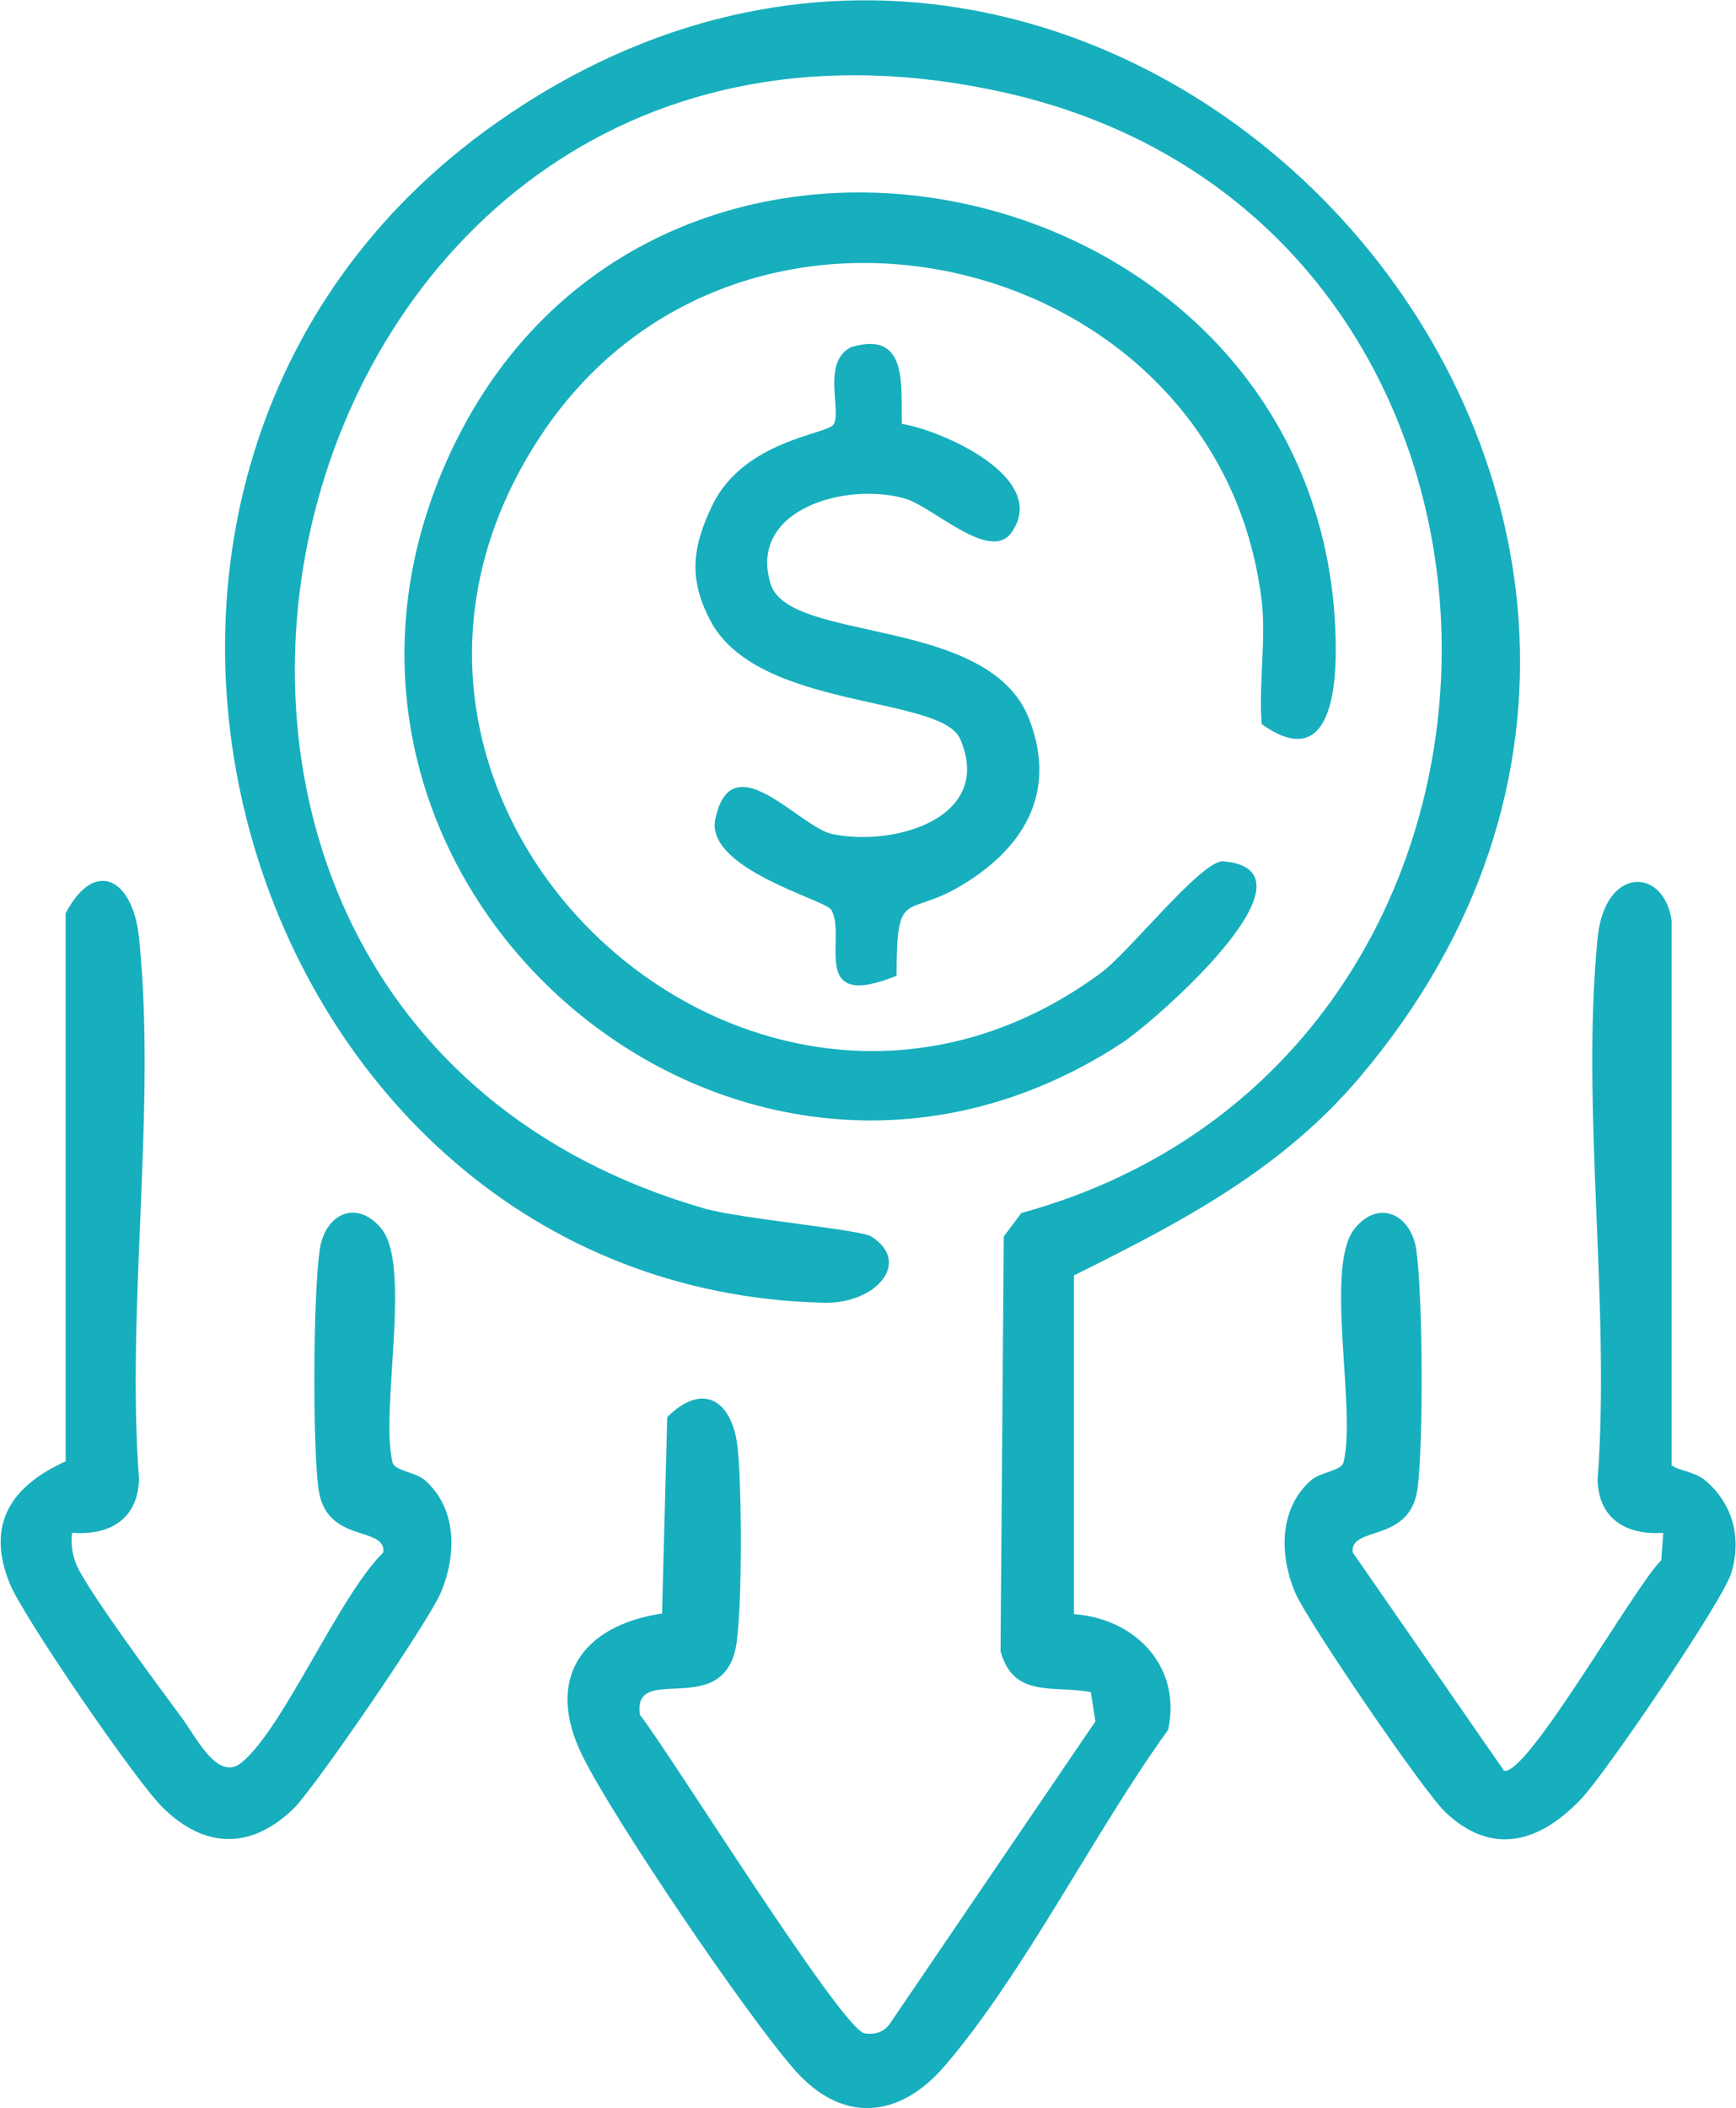
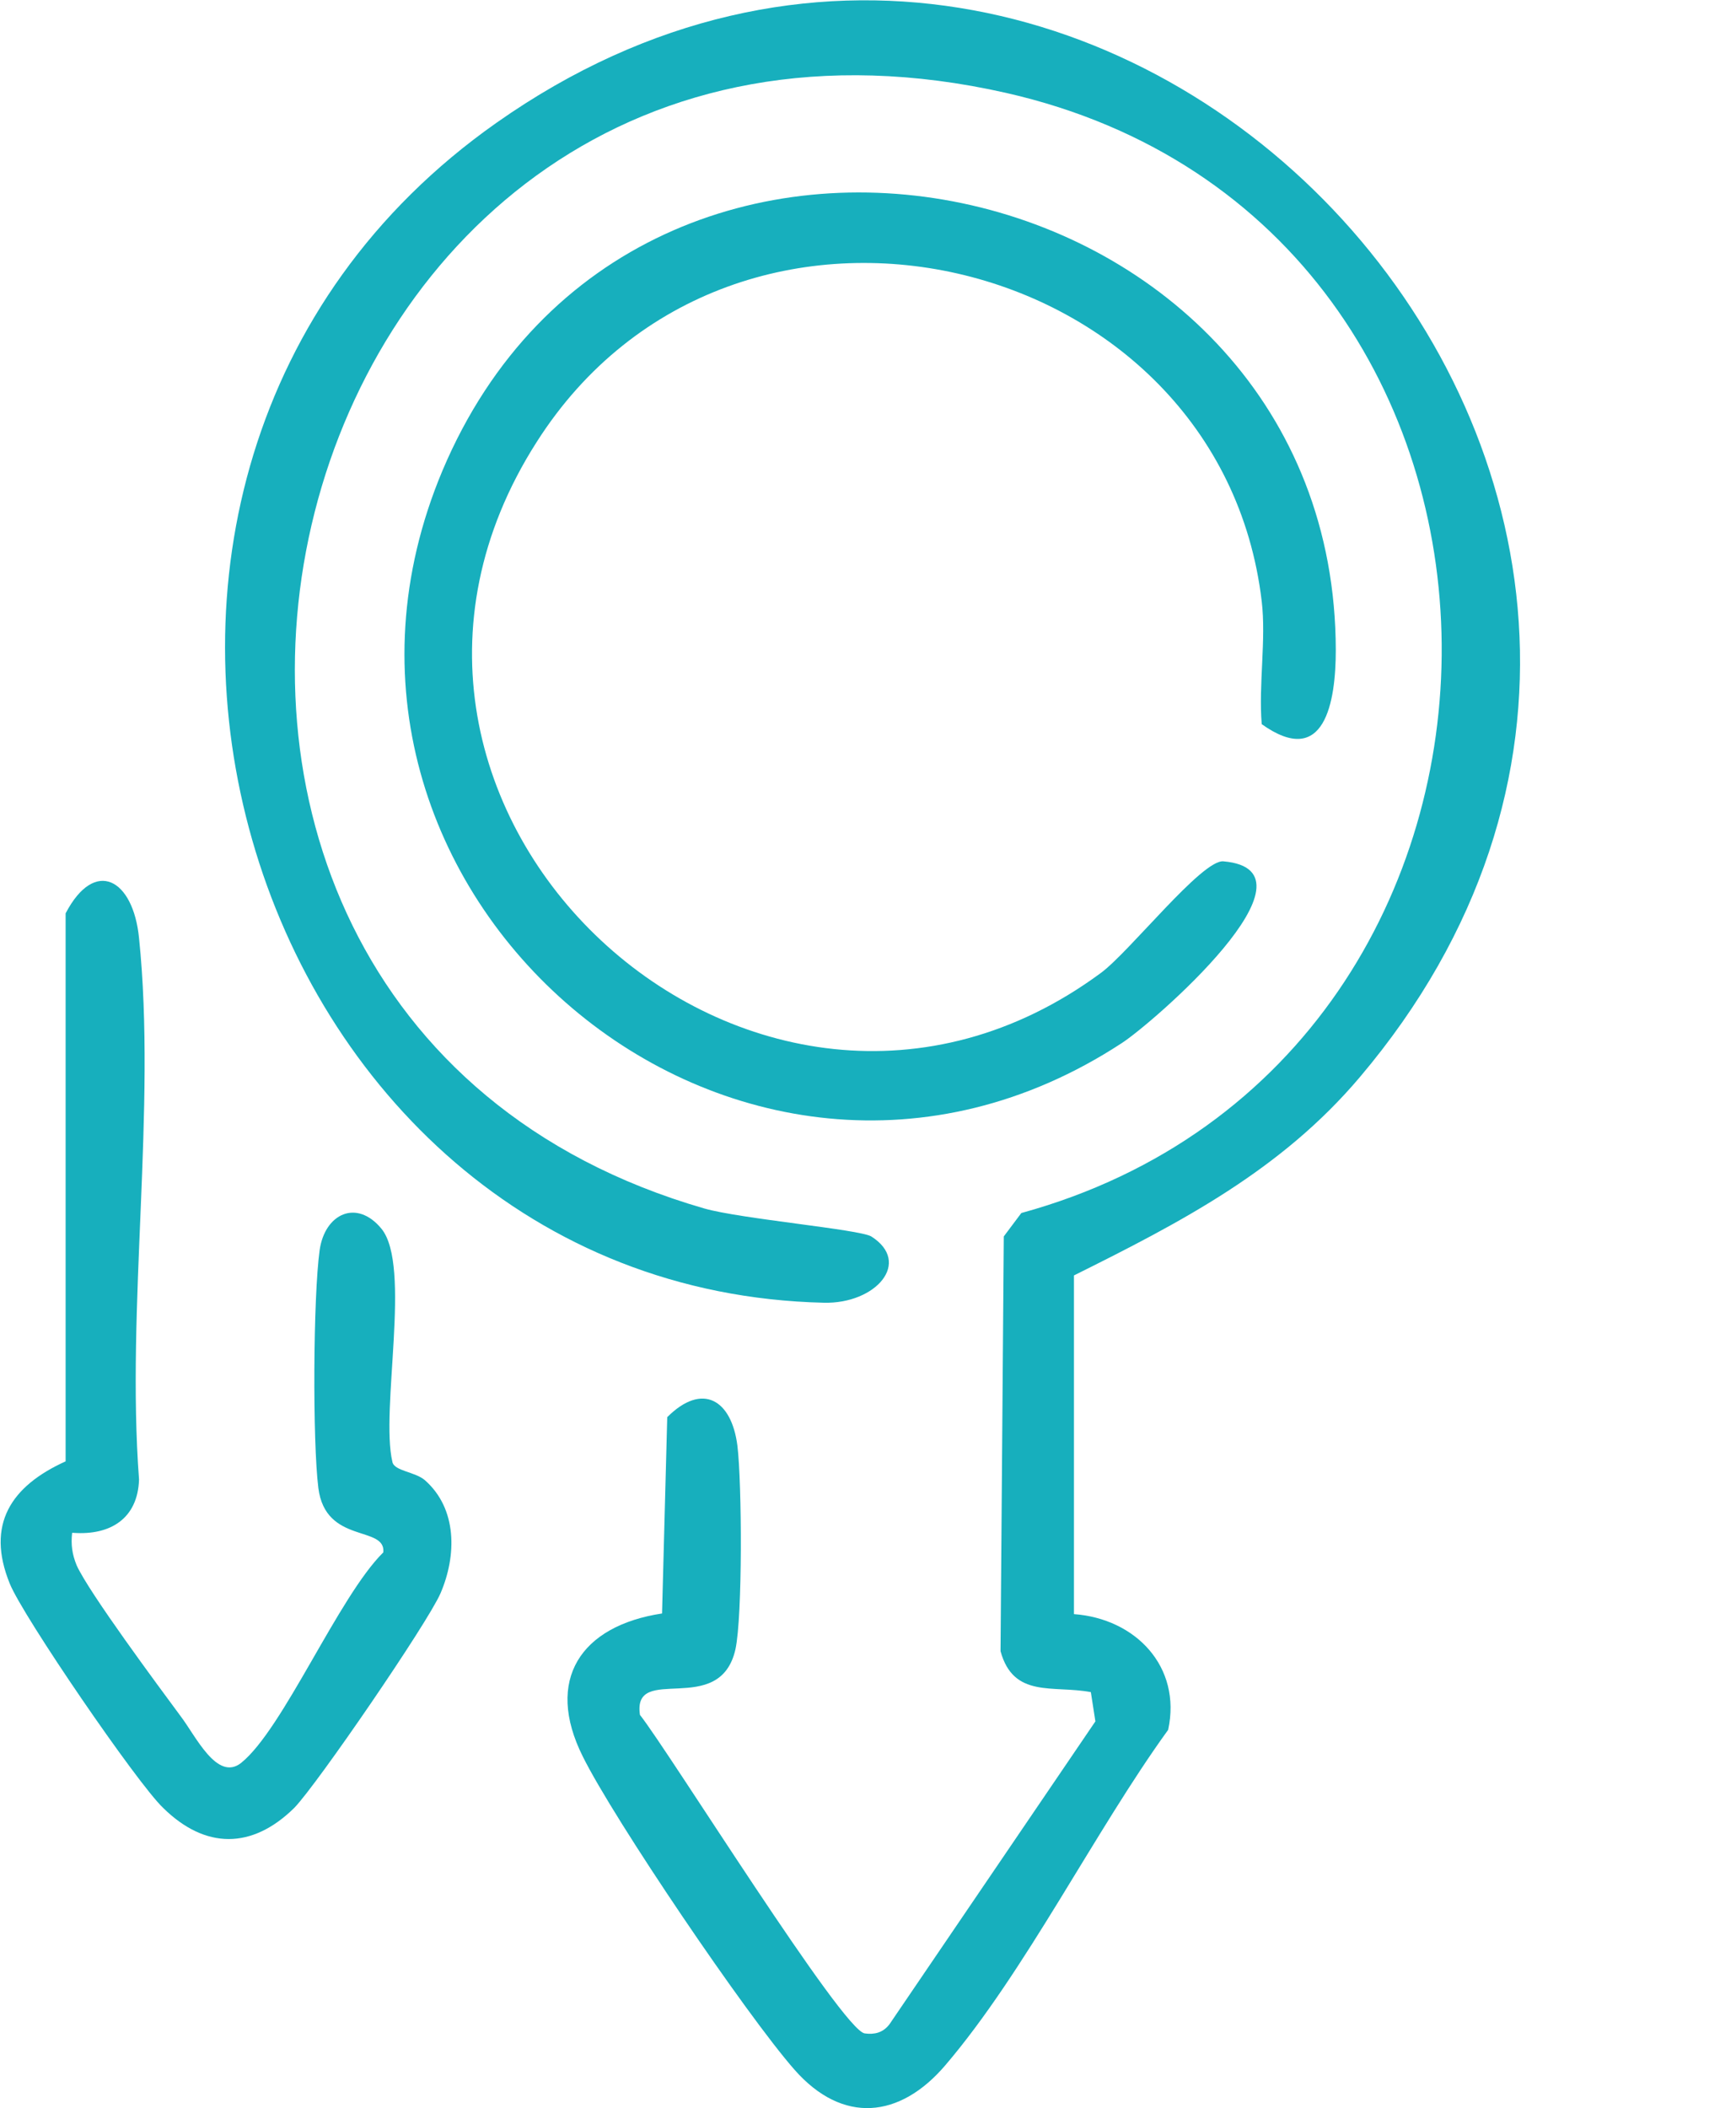
<svg xmlns="http://www.w3.org/2000/svg" id="b" data-name="Layer 2" width="26.72" height="32.43" viewBox="0 0 26.72 32.43">
  <g id="c" data-name="Layer 4">
    <g>
      <path d="M16.53,24.83c.95.07,1.66.81,1.45,1.78-1.13,1.56-2.2,3.72-3.43,5.16-.7.82-1.58.91-2.32.07s-2.78-3.85-3.26-4.82c-.59-1.18-.03-2.01,1.22-2.2l.08-3.02c.54-.54.99-.27,1.08.44.07.58.08,2.62-.03,3.13-.24,1.07-1.59.2-1.47,1.01.45.57,3.12,4.86,3.46,4.9.15.02.28-.01.38-.14l3.17-4.66-.07-.45c-.58-.11-1.19.1-1.39-.63l.05-6.38.27-.36c8.68-2.38,8.65-15.21-.23-17.23C4.04-1.16.1,15.49,10.84,18.59c.56.16,2.38.32,2.57.43.63.4.07,1.04-.73,1.02C3.66,19.83-.08,7.32,7.64,1.89c9.45-6.65,20.86,5.74,13.29,14.68-1.21,1.43-2.75,2.23-4.4,3.05v5.21Z" style="fill: #17afbd;" />
      <path d="M19.42,9.25c-.64-5.42-8.13-7.21-11.16-2.45-3.61,5.65,3.37,12.08,8.68,8.17.44-.32,1.56-1.75,1.89-1.72,1.62.14-1.1,2.5-1.57,2.8-5.9,3.85-13.16-2.36-10.45-8.81C9.82.11,20.55,2.48,20.56,10c0,.8-.17,1.83-1.14,1.14-.05-.61.07-1.3,0-1.89Z" style="fill: #17afbd;" />
-       <path d="M25.75,22.55c.03.05.35.1.48.21.44.36.58.89.42,1.43-.12.42-1.95,3.11-2.32,3.49-.63.66-1.36.88-2.08.2-.34-.32-2.12-2.93-2.31-3.37-.25-.58-.26-1.3.24-1.74.15-.13.47-.14.5-.28.2-.8-.3-3.01.17-3.59.37-.46.87-.22.95.33.1.72.11,2.94.02,3.66-.11.86-1.04.57-1,.99l2.33,3.36c.36.08,2.01-2.84,2.42-3.24l.03-.42c-.57.04-1-.22-1.01-.82.2-2.67-.26-5.71,0-8.33.11-1.12,1.03-1.09,1.14-.26v8.38Z" style="fill: #17afbd;" />
      <path d="M1.11,23.58c-.02.18,0,.33.07.5.19.42,1.26,1.86,1.6,2.32.23.3.56,1.01.93.72.65-.52,1.5-2.56,2.19-3.24.04-.42-.89-.12-1-.99-.09-.72-.08-2.94.02-3.66.08-.56.57-.79.95-.33.47.57-.02,2.79.17,3.59.03.14.35.15.5.28.5.44.49,1.16.24,1.74-.2.46-1.9,2.94-2.25,3.3-.65.64-1.37.64-2.02,0-.4-.38-2.16-2.95-2.36-3.45-.37-.91.02-1.5.86-1.88v-8.43c.45-.86,1.04-.53,1.13.38.27,2.62-.2,5.67,0,8.33-.02.6-.44.86-1.01.82Z" style="fill: #17afbd;" />
-       <path d="M13.88,6.52c.62.1,2.28.83,1.69,1.67-.33.47-1.2-.39-1.64-.52-.9-.26-2.42.16-2.07,1.31.28.92,3.36.48,3.98,2.08.45,1.16-.11,2.03-1.11,2.6-.79.45-.93,0-.93,1.35-1.38.56-.75-.62-1.01-1.02-.1-.15-1.94-.63-1.78-1.39.25-1.19,1.3.13,1.8.23.96.2,2.49-.25,1.97-1.46-.29-.68-3.13-.44-3.85-1.83-.34-.65-.27-1.14.04-1.78.49-.99,1.77-1.08,1.86-1.23.13-.21-.19-.96.27-1.19.87-.26.77.56.78,1.19Z" style="fill: #17afbd;" />
    </g>
  </g>
</svg>